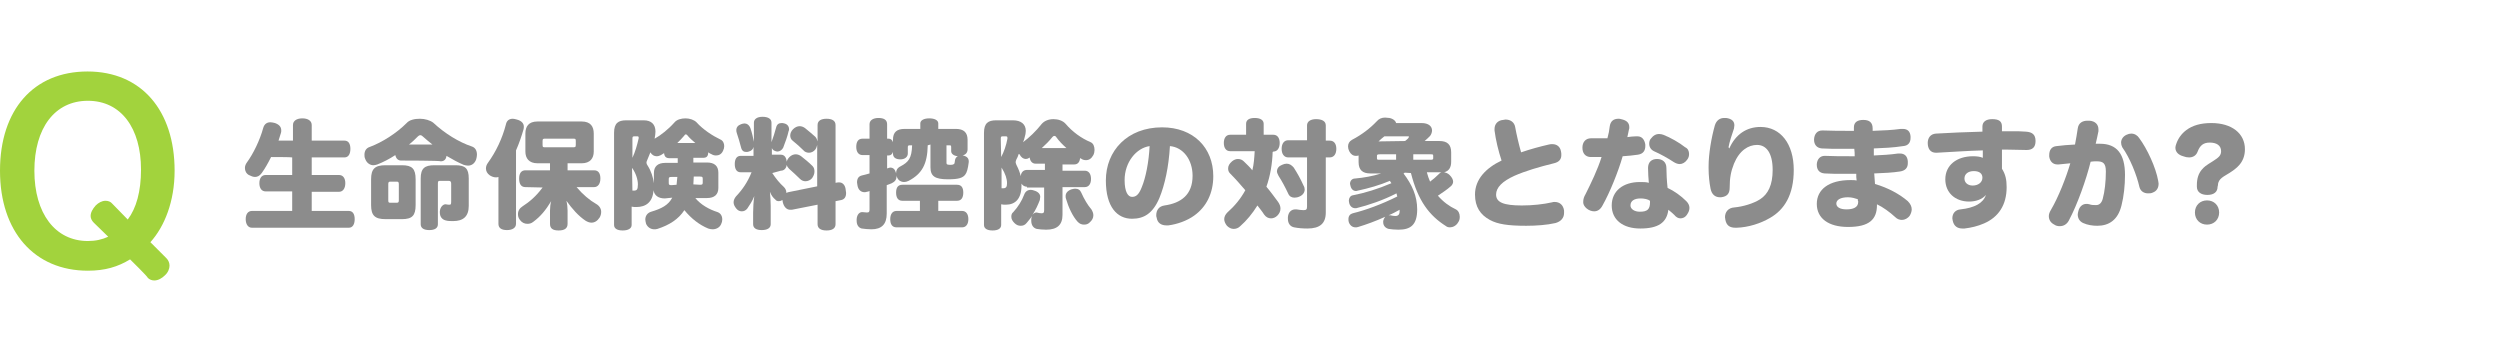
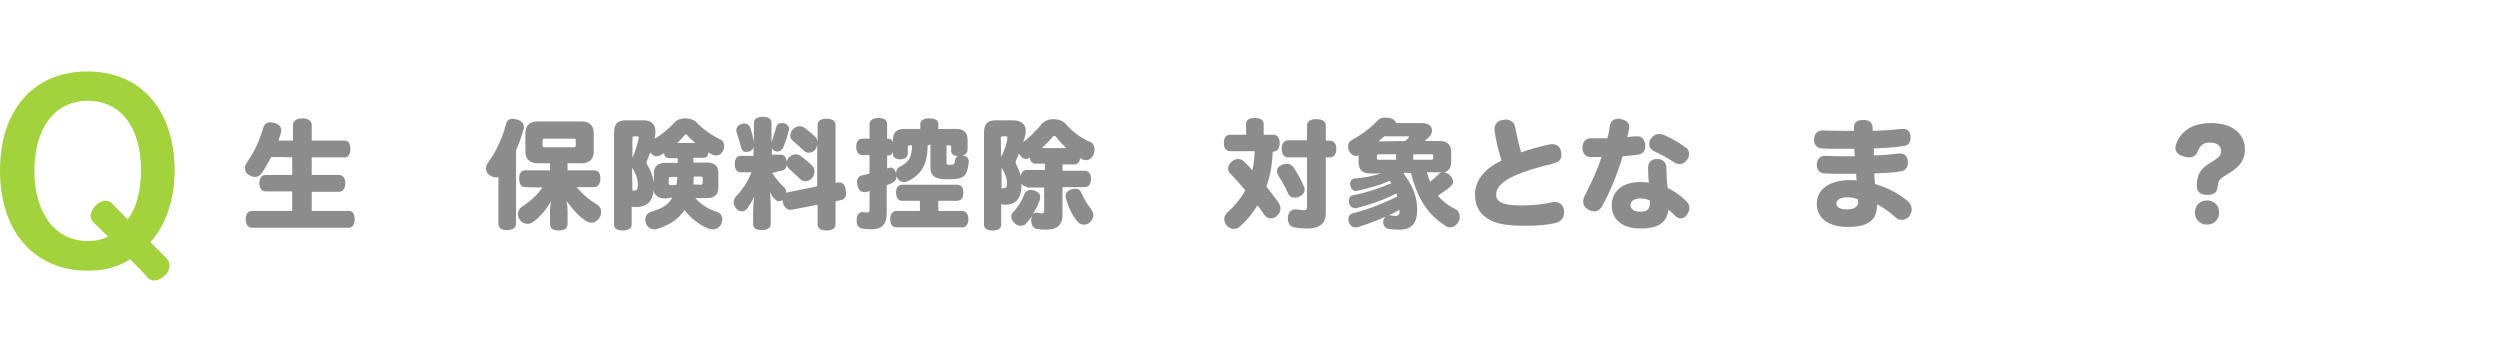
<svg xmlns="http://www.w3.org/2000/svg" version="1.1" id="_レイヤー_2" x="0px" y="0px" viewBox="0 0 640 90" style="enable-background:new 0 0 640 90;" xml:space="preserve">
  <style type="text/css">
	.st0{fill:#8C8C8C;}
	.st1{fill:#A2D33D;}
</style>
  <g id="design">
    <path class="st0" d="M69.4,40.2c-0.8,1.6-1.6,3-2.4,4.1c-0.5,0.7-1.1,1-1.7,1c-0.5,0-1-0.2-1.6-0.5c-0.7-0.4-1-1.1-1-1.8   c0-0.5,0.2-1,0.5-1.4c1.6-2.2,3.3-5.6,4.2-8.9c0.3-1,1-1.4,1.8-1.4c0.4,0,0.8,0.1,1.2,0.2c1.1,0.4,1.6,1,1.6,1.9   c0,0.2,0,0.5-0.1,0.7c-0.2,0.6-0.4,1.3-0.6,1.9H75v-4c0-1.1,1-1.7,2.4-1.7c1.4,0,2.4,0.6,2.4,1.7v4h8.4c1,0,1.5,0.8,1.5,2.1   s-0.5,2.2-1.5,2.2h-8.4v4.5h7c1,0,1.6,0.8,1.6,2.1s-0.6,2.2-1.6,2.2h-7V54h9.5c1,0,1.5,0.8,1.5,2.1s-0.5,2.2-1.5,2.2H64.5   c-1,0-1.6-0.9-1.6-2.2s0.6-2.1,1.6-2.1h10.3v-5H68c-1,0-1.6-0.8-1.6-2.1s0.6-2.1,1.6-2.1h6.8v-4.5C74.8,40.2,69.4,40.2,69.4,40.2z" />
-     <path class="st0" d="M102.7,41.1c-0.8,0-1.3-0.5-1.5-1.4c-1.5,1-3.1,1.8-4.6,2.4c-0.3,0.1-0.7,0.2-1,0.2c-0.8,0-1.7-0.5-2.1-1.6   c-0.2-0.4-0.2-0.8-0.2-1.1c0-0.9,0.4-1.7,1.4-2c3.2-1.2,6.8-3.5,9.4-6.1c0.7-0.8,2-1.1,3.4-1.1c1.3,0,2.6,0.4,3.4,1   c3,2.8,6.6,5,9.9,6.1c0.9,0.3,1.3,1.1,1.3,2.1c0,0.4-0.1,0.8-0.2,1.2c-0.4,1.1-1.2,1.6-2.1,1.6c-0.4,0-0.7-0.1-1.1-0.2   c-1.4-0.6-2.9-1.4-4.4-2.3c-0.1,0.9-0.6,1.4-1.5,1.4C112.9,41.1,102.7,41.1,102.7,41.1z M106.4,52.5c0,2.7-0.9,3.6-3.5,3.6h-4.2   c-2.7,0-3.7-0.9-3.7-3.6v-6.6c0-2.7,1-3.6,3.7-3.6h4.2c2.6,0,3.5,0.9,3.5,3.6V52.5z M102.1,47.1c0-0.5-0.2-0.6-0.5-0.6h-1.7   c-0.4,0-0.5,0.2-0.5,0.6v4.2c0,0.5,0.1,0.6,0.5,0.6h1.7c0.4,0,0.5-0.2,0.5-0.6V47.1z M110.7,37c-0.9-0.7-1.7-1.4-2.5-2.1   c-0.2-0.2-0.4-0.3-0.6-0.3s-0.4,0.1-0.6,0.3c-0.7,0.7-1.4,1.4-2.3,2.1C104.8,37,110.7,37,110.7,37z M120,52.7c0,2.7-1.4,3.9-4,3.9   c-0.7,0-1.4,0-2-0.2c-0.7-0.2-1.4-0.8-1.4-2v-0.3c0.1-1.2,0.9-1.8,1.4-1.8h0.1c0.4,0.1,0.8,0.1,1,0.1c0.3,0,0.4-0.1,0.4-0.8V47   c0-0.5-0.2-0.7-0.6-0.7h-2.3c-0.4,0-0.5,0.1-0.5,0.7v10.4c0,1-0.8,1.5-2.2,1.5s-2.2-0.5-2.2-1.5V45.7c0-2.6,1-3.4,3.5-3.4h5.4   c2.5,0,3.4,0.8,3.4,3.4L120,52.7L120,52.7z" />
    <path class="st0" d="M127.6,45.3c-0.2,0.1-0.4,0.1-0.7,0.1c-0.5,0-1-0.2-1.5-0.5c-0.7-0.5-1-1.1-1-1.8c0-0.5,0.2-1,0.5-1.4   c2.1-2.9,3.7-6.3,4.6-9.8c0.2-1,0.8-1.5,1.8-1.5c0.3,0,0.6,0.1,1,0.2c1.2,0.3,1.8,1,1.8,1.8c0,0.2,0,0.5-0.1,0.8   c-0.5,1.7-1.1,3.5-1.9,5.3v18.8c0,1-0.9,1.6-2.3,1.6s-2.2-0.5-2.2-1.6L127.6,45.3L127.6,45.3z M134.5,47.9c-1.1,0-1.6-0.8-1.6-2.2   s0.6-2.1,1.6-2.1h6.3v-1.8h-3.2c-2.2,0-3.1-1.3-3.1-3v-4.6c0-1.8,0.8-3.1,3.1-3.1h11.3c2.3,0,3.1,1.3,3.1,3.1v4.6   c0,1.7-0.9,3-3.1,3h-3.6v1.8h6.8c1.1,0,1.6,0.8,1.6,2.1s-0.6,2.2-1.6,2.2h-4.5c1.6,1.9,3.4,3.4,5,4.3c0.9,0.5,1.3,1.3,1.3,2   c0,0.5-0.1,1-0.4,1.5c-0.6,0.9-1.3,1.3-2.1,1.3c-0.5,0-1-0.2-1.5-0.5c-1.8-1.2-3.4-3-4.9-5.1c0.2,0.8,0.3,1.7,0.3,2.5v3.4   c0,1.1-0.7,1.7-2.3,1.7s-2.2-0.6-2.2-1.7v-3.4c0-0.8,0.1-1.7,0.3-2.4c-1.4,2.3-2.7,3.9-4.6,5.3c-0.5,0.4-1,0.5-1.5,0.5   c-0.7,0-1.4-0.3-1.9-1c-0.4-0.5-0.5-1-0.5-1.5c0-0.8,0.4-1.5,1.2-2c1.7-1.1,3.4-2.5,5.1-4.8L134.5,47.9L134.5,47.9z M147.4,36.1   c0-0.6-0.1-0.6-0.7-0.6h-7.1c-0.5,0-0.7,0-0.7,0.6v1c0,0.6,0.1,0.6,0.7,0.6h7.1c0.5,0,0.7,0,0.7-0.6V36.1z" />
    <path class="st0" d="M170.2,50.8c-1.7,0-2.7-0.8-2.9-2.1c-0.2,3.1-2,4.3-4.4,4.3c-0.4,0-0.8,0-1.2-0.1v4.7c0,0.9-0.9,1.4-2.3,1.4   s-2.2-0.5-2.2-1.4V34c0-2.5,1.1-3.2,3.1-3.2h4.5c1.9,0,3,1,3,2.9c0,0.5-0.1,1.1-0.2,1.7v0.1c1.6-0.9,3.5-2.4,5.1-4.2   c0.6-0.7,1.7-1,2.8-1s2.2,0.4,2.8,1c1.7,1.9,4.2,3.5,6.1,4.4c0.7,0.3,1,1,1,1.7c0,0.4-0.1,0.8-0.3,1.2c-0.4,0.9-1.1,1.2-1.8,1.2   c-0.4,0-0.8-0.1-1.1-0.3c-0.3-0.1-0.6-0.3-0.9-0.5c0,1-0.4,1.4-1.3,1.4h-2.5v1.2h3.5c1.9,0,2.9,0.9,2.9,2.6v3.9   c0,1.7-1,2.6-2.9,2.6h-3c1.4,1.7,3.5,2.9,5.7,3.6c0.8,0.3,1.2,1,1.2,1.9c0,0.4-0.1,0.8-0.3,1.2c-0.4,0.9-1.3,1.3-2.2,1.3   c-0.4,0-0.8-0.1-1.1-0.2c-2.2-0.9-4.3-2.5-6.1-4.7c-1.5,2.3-3.8,3.8-6.9,4.8c-0.3,0.1-0.6,0.1-0.8,0.1c-0.9,0-1.7-0.5-2.1-1.4   c-0.1-0.4-0.2-0.8-0.2-1.1c0-0.9,0.5-1.7,1.5-2c2.7-0.8,4.4-1.7,5.4-3.6L170.2,50.8L170.2,50.8z M161.9,40.4c0.7-1.5,1.2-3.2,1.6-5   c0-0.1,0-0.1,0-0.2c0-0.2-0.1-0.3-0.3-0.3h-0.8c-0.4,0-0.5,0.1-0.5,0.6C161.9,35.6,161.9,40.4,161.9,40.4z M161.9,48.8h0.3   c0.8,0,1.1-0.2,1.1-1.6c0-1.2-0.5-2.8-1.4-4.1l-0.1-0.1L161.9,48.8L161.9,48.8z M167.4,44.3c0-1.7,1-2.6,2.9-2.6h3.2v-1.2h-2.1   c-0.9,0-1.3-0.4-1.4-1.3c-0.3,0.2-0.5,0.3-0.8,0.5c-0.4,0.2-0.7,0.3-1.1,0.3c-0.6,0-1.2-0.3-1.6-1c-0.3,0.8-0.6,1.5-0.9,2.2   c-0.1,0.2-0.1,0.3-0.1,0.5s0.1,0.4,0.3,0.7c0.9,1.4,1.4,3,1.6,4.5L167.4,44.3L167.4,44.3z M173.2,47.3c0.1-0.7,0.1-1.4,0.2-2h-1.5   c-0.6,0-0.7,0.1-0.7,0.6v0.9c0,0.5,0.1,0.6,0.7,0.6L173.2,47.3L173.2,47.3z M178,36.6c-0.7-0.6-1.4-1.2-1.9-1.8   c-0.2-0.3-0.4-0.4-0.5-0.4c-0.2,0-0.3,0.1-0.5,0.4c-0.5,0.6-1.1,1.2-1.7,1.8H178z M179.2,47.3c0.6,0,0.7-0.1,0.7-0.6v-0.9   c0-0.5-0.1-0.6-0.7-0.6h-1.6c0,0.7-0.1,1.3-0.1,2L179.2,47.3L179.2,47.3z" />
    <path class="st0" d="M197.7,44.3c0.9,1.4,1.9,2.6,3,3.6c0.4,0.4,0.6,0.9,0.6,1.4v0.1c0.1-0.1,0.3-0.1,0.5-0.2l7.4-1.5V37.1   c-0.1,0.4-0.2,0.8-0.5,1.2c-0.4,0.5-1,0.8-1.6,0.8c-0.5,0-1.1-0.2-1.4-0.6c-0.8-0.8-1.8-1.7-2.8-2.5c-0.4-0.3-0.6-0.8-0.6-1.3   s0.2-1.1,0.7-1.6s1.1-0.8,1.7-0.8c0.5,0,1,0.2,1.4,0.5c0.9,0.7,1.9,1.6,2.6,2.2c0.3,0.3,0.5,0.8,0.6,1.2V32c0-1.1,0.9-1.6,2.3-1.6   s2.3,0.5,2.3,1.6v14.8l0.6-0.1c0.1,0,0.2,0,0.4,0c0.8,0,1.5,0.7,1.6,1.9c0,0.3,0.1,0.5,0.1,0.8c0,1-0.4,1.6-1.2,1.8l-1.5,0.3v5.9   c0,1.1-0.9,1.6-2.3,1.6s-2.3-0.5-2.3-1.6v-5l-6.6,1.3c-0.1,0-0.2,0-0.4,0c-0.9,0-1.6-0.7-1.9-1.9c0-0.2-0.1-0.4-0.1-0.6   c-0.3,0.2-0.6,0.3-0.9,0.3c-0.4,0-0.7-0.1-0.9-0.4c-0.6-0.5-1-1-1.4-2c0.1,1.2,0.2,2.4,0.2,3.6v4.7c0,1-0.9,1.5-2.3,1.5   s-2.2-0.5-2.2-1.5v-3c0-1.3,0.1-2.8,0.3-4.2c-0.5,1.3-1.2,2.3-1.8,3.2c-0.4,0.5-0.9,0.7-1.4,0.7s-1-0.2-1.4-0.7s-0.7-1-0.7-1.6   c0-0.5,0.2-1,0.6-1.5c1.7-1.8,3-3.7,4-6.2h-2.8c-1,0-1.5-0.8-1.5-2.1s0.5-2.1,1.5-2.1h3.3v-2.3c-0.1,0.6-0.5,1-1.2,1.2   c-0.2,0.1-0.5,0.1-0.7,0.1c-0.6,0-1.1-0.3-1.3-1.2c-0.3-1.1-0.7-2.6-1.1-3.7c-0.1-0.3-0.1-0.5-0.1-0.7c0-0.7,0.4-1.2,1.2-1.5   c0.3-0.1,0.6-0.2,0.9-0.2c0.6,0,1.2,0.4,1.5,1.2c0.4,1.1,0.7,2.5,0.9,3.5v0.2v-5.1c0-0.9,0.8-1.5,2.2-1.5s2.3,0.5,2.3,1.5v5   c0.4-1.1,0.9-2.6,1.2-3.8c0.2-0.8,0.7-1.1,1.4-1.1c0.2,0,0.4,0,0.7,0.1c0.8,0.2,1.2,0.8,1.2,1.5c0,0.1,0,0.3-0.1,0.4   c-0.3,1.4-0.9,3-1.4,4.3c-0.3,0.6-0.9,1-1.5,1c-0.2,0-0.5-0.1-0.7-0.2c-0.3-0.1-0.6-0.4-0.7-0.7v1.7h2.3c0.9,0,1.4,0.7,1.5,1.8   c0.1-0.4,0.3-0.8,0.7-1.2c0.5-0.5,1.1-0.7,1.6-0.7s1,0.2,1.4,0.5c0.9,0.7,2,1.6,2.9,2.5c0.4,0.4,0.5,0.9,0.5,1.4   c0,0.6-0.2,1.1-0.6,1.7c-0.4,0.5-1.1,0.8-1.7,0.8c-0.5,0-1-0.2-1.4-0.6c-0.8-0.8-1.9-1.8-2.8-2.6c-0.3-0.3-0.5-0.6-0.6-1   c-0.1,0.9-0.7,1.5-1.5,1.5L197.7,44.3L197.7,44.3z" />
    <path class="st0" d="M237.5,37.2c-0.1,4.9-1.5,7.3-4.9,9.1c-0.4,0.2-0.8,0.3-1.2,0.3c-0.7,0-1.4-0.4-1.7-1.1   c-0.1-0.2-0.2-0.4-0.2-0.6c0,0.1,0,0.2,0,0.3c0,0.8-0.4,1.3-1.2,1.7c-0.4,0.2-0.8,0.3-1.3,0.5v7.3c0,2.7-1.3,4-3.9,4   c-0.8,0-1.8-0.1-2.5-0.2c-0.8-0.2-1.3-0.9-1.3-2c0-0.1,0-0.2,0-0.4c0.1-1.3,0.8-1.8,1.4-1.8h0.1c0.3,0,0.8,0.1,1.1,0.1   c0.6,0,0.7-0.2,0.7-0.8v-4.7c-0.2,0.1-0.5,0.2-0.7,0.2c-0.2,0.1-0.4,0.1-0.6,0.1c-0.8,0-1.6-0.5-1.8-1.8c0-0.2-0.1-0.5-0.1-0.7   c0-1,0.4-1.6,1.3-1.8c0.5-0.1,1.2-0.3,1.9-0.5v-4.7h-1.8c-1,0-1.6-0.8-1.6-2.1s0.5-2.1,1.6-2.1h1.8v-3.7c0-1,0.9-1.6,2.3-1.6   s2.2,0.5,2.2,1.6v3.7h0.4c0.5,0,0.9,0.3,1.1,0.9v-0.6c0-2,1-2.8,3-2.8h4v-1.4c0-0.8,0.9-1.3,2.3-1.3s2.3,0.5,2.3,1.3V33h4.5   c2,0,3,0.9,3,2.8v2.4c0,0.9-0.5,1.4-1.3,1.6h0.1c1,0.2,1.5,0.7,1.5,1.5v0.2c-0.2,1.7-0.5,2.7-0.9,3.2c-0.6,0.8-1.6,1.2-4.4,1.2   c-3.4,0-4.5-0.8-4.5-3.1V37L237.5,37.2L237.5,37.2z M232.9,37.2c-0.4,0-0.5,0.1-0.5,0.5v1.6c0,0.9-0.8,1.5-1.9,1.5   c-1.2,0-1.9-0.5-1.9-1.5v-0.4c-0.2,0.6-0.6,0.9-1.1,0.9h-0.4v3.3h0.1c0.3-0.1,0.5-0.2,0.7-0.2c0.7,0,1.2,0.4,1.4,1.2   c0.1,0.1,0.1,0.3,0.1,0.4v-0.2c0-0.7,0.3-1.3,1.1-1.7c2.1-1.1,2.9-2.1,3-5.4C233.5,37.2,232.9,37.2,232.9,37.2z M231,51.4   c-1.1,0-1.6-0.8-1.6-2.1s0.5-2,1.6-2h14c1.1,0,1.6,0.7,1.6,2s-0.5,2.1-1.6,2.1h-4.8V54h6.1c1,0,1.6,0.8,1.6,2.1s-0.6,2.1-1.6,2.1   h-16.8c-1.1,0-1.6-0.8-1.6-2.1s0.6-2.1,1.6-2.1h6v-2.6H231L231,51.4z M242.3,41.7c0,0.4,0.2,0.5,1.1,0.5c0.6,0,0.8-0.2,0.9-0.3   s0.1-0.5,0.2-1c0.1-0.4,0.3-0.7,0.7-0.9c-1-0.1-1.7-0.6-1.7-1.3v-1c0-0.5-0.1-0.5-0.5-0.5h-0.7V41.7z" />
    <path class="st0" d="M262.9,47.8c-0.6,0-1.1-0.3-1.4-0.8v0.5c0,3.4-1.6,4.9-4,4.9c-0.4,0-0.8,0-1.2-0.1v5.3c0,0.9-0.8,1.4-2.2,1.4   s-2.2-0.5-2.2-1.4V34c0-2.5,1.1-3.2,3.1-3.2h4.3c2.1,0,3.3,1,3.3,2.7c0,0.5-0.1,1.1-0.3,1.7c-0.1,0.4-0.2,0.8-0.4,1.2   c1.5-1.1,3.3-2.8,4.8-4.7c0.7-0.8,1.8-1.2,3-1.2s2.4,0.4,3.1,1.2c1.7,2,4,3.7,6.4,4.7c0.7,0.3,1,1.1,1,2c0,0.4-0.1,0.9-0.3,1.3   c-0.5,0.9-1.1,1.3-1.9,1.3c-0.4,0-0.8-0.1-1.1-0.3c-0.1-0.1-0.3-0.2-0.4-0.2c-0.1,1-0.6,1.6-1.5,1.6h-3v1.6h5.7   c1,0,1.6,0.8,1.6,2.1s-0.6,2.1-1.6,2.1H272V55c0,2.6-1.4,3.8-4.2,3.8c-1,0-1.7-0.1-2.4-0.2c-0.8-0.2-1.4-0.9-1.4-2.1v-0.2   c0-0.5,0.1-0.8,0.3-1.1c-0.5,0.7-1,1.3-1.5,1.9c-0.4,0.5-0.9,0.7-1.5,0.7s-1.1-0.2-1.6-0.7s-0.8-1-0.8-1.6c0-0.5,0.1-0.9,0.5-1.2   c1.2-1.3,2.2-2.9,2.8-4.5c0.3-0.8,0.9-1.2,1.7-1.2c0.3,0,0.6,0.1,0.9,0.2c1,0.3,1.5,0.9,1.5,1.6c0,0.2-0.1,0.5-0.1,0.8   c-0.5,1.3-1.1,2.6-1.9,3.8c0.3-0.4,0.7-0.6,1-0.6h0.1c0.4,0.1,0.8,0.2,1.2,0.2c0.5,0,0.7-0.1,0.7-0.8V48h-4.4V47.8z M256.3,40.2   c0.7-1.3,1.3-3,1.6-4.7c0-0.1,0-0.2,0-0.2c0-0.3-0.1-0.4-0.4-0.4h-0.8c-0.4,0-0.5,0.1-0.5,0.6L256.3,40.2L256.3,40.2z M256.3,48.2   h0.5c0.7,0,1-0.3,1-1.3c0-1.1-0.4-2.4-1.4-4v-0.1v5.4H256.3z M260.8,39.4c-0.2,0.6-0.4,1.1-0.6,1.4c-0.1,0.3-0.2,0.5-0.2,0.7   s0.1,0.4,0.2,0.7c0.5,1,0.9,1.9,1.1,2.9c0.1-1,0.7-1.6,1.6-1.6h4.6v-1.6h-2.4c-0.8,0-1.4-0.6-1.5-1.6l-0.1,0.1   c-0.3,0.2-0.6,0.3-0.9,0.3c-0.6,0-1.2-0.4-1.6-1.2L260.8,39.4z M273,37.9c-1-0.9-1.9-1.8-2.6-2.8c-0.1-0.2-0.3-0.3-0.5-0.3   s-0.3,0.1-0.5,0.3c-0.8,1-1.7,1.9-2.7,2.8H273L273,37.9z M279.9,55.1c0,0.7-0.3,1.3-1,1.9c-0.4,0.4-0.9,0.5-1.4,0.5   c-0.6,0-1.1-0.2-1.6-0.7c-1.3-1.4-2.4-3.8-3-5.9c-0.1-0.2-0.1-0.5-0.1-0.7c0-0.7,0.4-1.3,1.4-1.7c0.4-0.1,0.7-0.2,1-0.2   c0.8,0,1.3,0.3,1.6,1c0.7,1.6,1.7,3.3,2.6,4.3C279.7,54.1,279.9,54.6,279.9,55.1z" />
-     <path class="st0" d="M296.8,50.7c-1.7,4-4,5.3-7,5.3c-3.8,0-6.7-3-6.7-9.8c0-7.6,5.5-13.6,14.4-13.6c8,0,13.1,5.2,13.1,12.5   c0,4.4-1.8,7.9-4.9,10.1c-1.8,1.3-4.3,2.2-6.6,2.5c-0.2,0-0.4,0-0.5,0c-1.3,0-2.3-0.6-2.5-2c-0.1-0.2-0.1-0.4-0.1-0.6   c0-1.3,0.7-2.3,2.1-2.5c4.2-0.6,7.2-2.7,7.2-7.6c0-4.1-2.4-7.3-5.8-7.6C299.2,42.7,298.2,47.3,296.8,50.7z M287.9,46.1   c0,3.1,0.9,4.3,1.9,4.3c0.9,0,1.7-0.4,2.5-2.5c1-2.4,1.8-6.4,2-10.5C290.9,37.9,287.9,41.5,287.9,46.1z" />
    <path class="st0" d="M325.8,38.9c-0.1,3-0.6,6.1-1.6,8.9c1.1,1.3,2.1,2.7,3,3.9c0.4,0.6,0.6,1.1,0.6,1.7c0,0.7-0.3,1.3-0.8,1.8   s-1.1,0.7-1.6,0.7c-0.7,0-1.3-0.3-1.8-1c-0.5-0.8-1.1-1.5-1.7-2.3c-1.3,2.1-2.8,3.9-4.4,5.3c-0.5,0.5-1.1,0.7-1.7,0.7   s-1.2-0.3-1.7-0.8c-0.4-0.5-0.7-1.1-0.7-1.7c0-0.6,0.3-1.2,0.8-1.7c1.9-1.7,3.4-3.5,4.6-5.7c-1.2-1.4-2.5-2.9-3.9-4.3   c-0.4-0.4-0.5-0.8-0.5-1.3c0-0.6,0.3-1.2,1-1.8c0.5-0.4,1-0.6,1.5-0.6c0.6,0,1.1,0.2,1.5,0.6c0.7,0.7,1.5,1.4,2.2,2.3   c0.4-1.6,0.5-3.2,0.6-4.9h-6.3c-1,0-1.6-0.8-1.6-2.1s0.6-2.1,1.6-2.1h4.1v-2.8c0-1,0.8-1.5,2.2-1.5s2.3,0.5,2.3,1.5v2.8h2.5   c1,0,1.6,0.8,1.6,2.1s-0.6,2.2-1.6,2.2L325.8,38.9L325.8,38.9z M334,48.5c0,0.7-0.4,1.4-1.3,1.8c-0.4,0.2-0.9,0.3-1.3,0.3   c-0.7,0-1.3-0.3-1.6-1c-0.7-1.5-1.6-3.2-2.5-4.6c-0.2-0.4-0.4-0.8-0.4-1.1c0-0.8,0.5-1.4,1.3-1.7c0.4-0.2,0.8-0.3,1.2-0.3   c0.7,0,1.3,0.4,1.8,1c0.9,1.4,1.8,3,2.5,4.6C333.9,47.8,334,48.2,334,48.5z M329.8,40.3c-1.1,0-1.7-0.9-1.7-2.2s0.6-2.2,1.7-2.2   h4.8v-3.8c0-1,0.9-1.6,2.3-1.6c1.5,0,2.5,0.5,2.5,1.6V36h1c1.1,0,1.7,0.8,1.7,2.1s-0.6,2.2-1.7,2.2h-1v14.1c0,2.8-1.5,4.1-4.7,4.1   c-1.2,0-2.4-0.1-3.4-0.3s-1.6-1-1.6-2.2c0-0.1,0-0.3,0-0.4c0.1-1.3,0.9-2,1.9-2c0.1,0,0.2,0,0.3,0c0.6,0.1,1.3,0.2,1.8,0.2   c0.7,0,0.9-0.2,0.9-0.9V40.3H329.8L329.8,40.3z" />
    <path class="st0" d="M359.6,44.2L359.6,44.2c-0.1,0.1-0.2,0.2-0.3,0.2c2.2,2.9,3.5,5.8,3.5,9.2c0,4-1.7,5.2-4.8,5.2   c-0.9,0-1.9-0.1-2.5-0.2c-0.8-0.2-1.4-0.8-1.4-1.7c0-0.1,0-0.2,0-0.3c0.1-0.5,0.3-0.8,0.5-1.1c-2.4,1.1-4.9,2-6.9,2.6   c-0.2,0.1-0.5,0.1-0.7,0.1c-0.8,0-1.4-0.5-1.7-1.3c-0.1-0.3-0.1-0.5-0.1-0.8c0-0.8,0.4-1.3,1.1-1.5c3.3-0.8,7.4-2.3,11.4-4.3   c-0.1-0.3-0.1-0.5-0.2-0.8c-3.5,1.8-7.1,3-10.3,3.8c-0.1,0-0.2,0-0.3,0c-0.7,0-1.3-0.5-1.5-1.3c0-0.2-0.1-0.4-0.1-0.6   c0-0.7,0.4-1.3,1-1.4c3.1-0.6,6.4-1.6,9.9-3.1c-0.1-0.2-0.3-0.4-0.4-0.6c-2.6,1.1-5.4,1.9-8.2,2.5c-0.1,0-0.3,0.1-0.4,0.1   c-0.8,0-1.3-0.5-1.5-1.4c0-0.2-0.1-0.3-0.1-0.4c0-0.8,0.5-1.4,1.3-1.4c2.2-0.2,4.5-0.6,6.7-1.3h-2.8c-2,0-3-0.9-3-2.9v-1.7   c-0.2,0.1-0.5,0.1-0.7,0.1c-0.7,0-1.3-0.4-1.7-1.2c-0.2-0.4-0.3-0.8-0.3-1.2c0-0.7,0.3-1.3,1-1.7c2.5-1.3,4.7-3,6.3-4.7   c0.6-0.7,1.3-1,2.2-1c0.3,0,0.7,0.1,1.1,0.1c1,0.2,1.6,0.8,1.7,1.3h6.5c1.9,0,2.7,0.9,2.7,1.9c0,0.5-0.2,1-0.5,1.4   c-0.4,0.4-0.8,0.8-1.4,1.3h3.8c2,0,3,0.9,3,2.9v2.4c0,1.5-0.6,2.4-1.8,2.7c0.5,0.1,1,0.3,1.4,0.7c0.6,0.6,0.9,1.2,0.9,1.7   c0,0.4-0.2,0.8-0.5,1.1c-1,0.9-2.2,1.7-3.4,2.5c1.4,1.6,2.9,2.7,4.6,3.5c0.6,0.3,1,1,1,1.9c0,0.5-0.1,1-0.4,1.4   c-0.5,0.9-1.4,1.3-2.1,1.3c-0.4,0-0.8-0.1-1-0.3c-4.3-2.7-7.2-6.5-9-13.6L359.6,44.2L359.6,44.2z M352.5,40.5   c0,0.4,0.1,0.4,0.8,0.4h4.1v-1.4h-4.1c-0.7,0-0.8,0.1-0.8,0.4V40.5z M359.7,36.1c0.4-0.3,0.6-0.5,0.8-0.7c0.1-0.2,0.2-0.3,0.2-0.4   c0-0.1-0.1-0.1-0.5-0.1h-5.8c-0.5,0.4-1,0.8-1.5,1.3L359.7,36.1L359.7,36.1z M355.7,55.1c0.1,0,0.1,0,0.2,0   c0.4,0.1,0.9,0.2,1.3,0.2c0.5,0,0.9-0.2,1-0.6c0.1-0.2,0.1-0.5,0.1-1c-0.9,0.5-1.8,1-2.8,1.4L355.7,55.1L355.7,55.1z M366.9,39.9   c0-0.4-0.1-0.4-0.7-0.4h-4.4v1.4h4.4c0.6,0,0.7-0.1,0.7-0.4V39.9z M365.3,44.2c0.2,0.8,0.5,1.6,0.8,2.3c0.8-0.6,1.5-1.2,2.2-1.9   c0.2-0.2,0.4-0.4,0.7-0.5h-3.7V44.2z" />
    <path class="st0" d="M396.5,37c0.3-0.1,0.6-0.1,0.9-0.1c1.2,0,2,0.7,2.2,1.8c0.1,0.3,0.1,0.7,0.1,1c0,1.1-0.6,1.8-1.9,2.1   c-3.7,0.9-7.4,2-10.1,3.2c-3.1,1.4-4.7,3-4.7,4.8c0,2,1.9,2.8,6.6,2.8c2.7,0,5.5-0.3,7.7-0.8c0.2-0.1,0.5-0.1,0.7-0.1   c1.3,0,2.2,0.8,2.4,2.2c0,0.2,0,0.4,0,0.6c0,1.3-0.8,2.2-2.2,2.6c-2.2,0.5-4.9,0.7-7.5,0.7c-4.6,0-7.3-0.4-9.3-1.5   c-2.4-1.3-3.8-3.3-3.8-6.5c0-3.9,2.8-6.8,6.8-8.7c-0.8-2.4-1.5-5.3-1.8-7.7c0-0.2,0-0.3,0-0.4c0-1.3,0.9-2.2,2.2-2.3   c0.2,0,0.4-0.1,0.6-0.1c1.3,0,2.3,0.7,2.5,2c0.3,1.7,0.9,4.3,1.5,6.4C391.7,38.2,394.3,37.5,396.5,37z" />
    <path class="st0" d="M410,40.2h-2.9c-1.3-0.1-2-1-2-2.4s0.8-2.4,2.2-2.4h4.2c0.3-1.1,0.5-2.1,0.6-3.1c0.2-1.3,1-1.9,2.2-1.9   c0.2,0,0.5,0,0.7,0.1c1.4,0.3,2.1,0.9,2.1,2.1c0,0.2,0,0.4-0.1,0.6c-0.1,0.4-0.2,1.1-0.4,1.9c0.8-0.1,1.5-0.2,2.2-0.2   c0.1,0,0.2,0,0.4,0c1.1,0,1.8,0.8,2,2.1c0,0.1,0,0.2,0,0.4c0,1.1-0.5,2-1.9,2.2c-1.2,0.2-2.6,0.3-3.9,0.4   c-1.1,3.9-3.3,9.3-5.1,12.5c-0.6,1.2-1.4,1.6-2.2,1.6c-1.4,0-2.8-1.2-2.8-2.3c0-0.9,0.2-1.4,0.6-2.1C407.3,46.9,409,43.4,410,40.2   L410,40.2z M419.9,58.5c-4.4,0-7.3-2.2-7.3-5.9s2.9-6,7.2-6c1,0,1.6,0,2.3,0.2c-0.1-1.2-0.2-2.5-0.2-3.8c0-1.5,0.9-2.3,2.3-2.3   s2.4,0.8,2.4,2.3c0,1.3,0.1,3.3,0.3,5.1c1.7,0.8,3.4,2,4.8,3.4c0.5,0.5,0.8,1.1,0.8,1.7s-0.2,1.1-0.6,1.7c-0.5,0.8-1.2,1-1.7,1   c-0.6,0-1.1-0.3-1.6-0.9c-0.4-0.4-1-0.9-1.5-1.3C426.7,57,424.5,58.5,419.9,58.5L419.9,58.5z M420,50.8c-1.6,0-2.6,0.6-2.6,1.8   c0,0.9,1,1.6,2.4,1.6c1.9,0,2.6-0.6,2.6-2.4v-0.4C421.9,51,420.9,50.8,420,50.8L420,50.8z M432.4,39.4c0,0.5-0.1,1-0.5,1.5   c-0.5,0.7-1.2,1.1-1.9,1.1c-0.5,0-1-0.2-1.5-0.5c-1.5-1-3.5-2.1-5.1-2.8c-0.8-0.4-1.2-1.1-1.2-1.9c0-0.5,0.1-1,0.5-1.4   c0.6-0.8,1.3-1.1,2-1.1c0.4,0,0.8,0.1,1.1,0.2c1.8,0.7,4.1,2,5.6,3.2C432.1,38,432.4,38.7,432.4,39.4L432.4,39.4z" />
-     <path class="st0" d="M442.7,38c1.6-3.6,4.4-5.5,8-5.5c5.1,0,8.5,4.3,8.5,11c0,6.4-2.4,10.2-6.1,12.3c-2.4,1.4-5.5,2.4-8.5,2.5h-0.3   c-1.4,0-2.3-0.5-2.6-2c0-0.2-0.1-0.5-0.1-0.7c0-1.3,0.8-2.4,2.4-2.5c2.2-0.2,4.9-1,6.6-2.1c2-1.3,3.2-3.6,3.2-7.5   c0-4.3-1.6-6.4-4-6.4c-2.2,0-4.5,1.4-5.9,4.8c-0.8,2-1.1,3.7-1.1,6.1c0,1.4-0.5,2.3-2.2,2.5h-0.3c-1.2,0-2.1-0.7-2.4-2.2   s-0.5-3.4-0.5-5.2v-0.5c0-3.2,0.7-7.3,1.6-10.5c0.4-1.3,1.3-1.9,2.4-1.9c0.2,0,0.3,0,0.5,0c1.4,0.2,2.1,0.8,2.1,1.9   c0,0.2-0.1,0.5-0.1,0.8c-0.5,1.4-1.2,3.6-1.4,4.8L442.7,38L442.7,38z" />
    <path class="st0" d="M486.6,33c0.2,0,0.4,0,0.5,0c1.3,0,1.9,0.7,2,1.9c0,0.1,0,0.3,0,0.4c0,1.2-0.6,2-1.9,2.1   c-2.6,0.4-5,0.5-7.5,0.6c0,0.6,0,1.2,0,1.8c2.2-0.1,4.1-0.2,6.2-0.5c0.2,0,0.4,0,0.5,0c1.2,0,1.9,0.7,2,2c0,0.2,0,0.3,0,0.5   c0,1.2-0.7,1.9-2,2.1c-1.9,0.3-4.1,0.4-6.6,0.5c0.1,1,0.1,1.7,0.2,2.7c3.4,1,6.3,2.6,8.4,4.4c0.7,0.7,1,1.4,1,2.1   c0,0.5-0.2,1.1-0.5,1.6c-0.5,0.7-1.3,1.1-2,1.1c-0.6,0-1.2-0.2-1.7-0.7c-1.4-1.3-3.2-2.6-4.7-3.3v0.2c0,3.7-2,5.6-7.4,5.6   c-5,0-8-2.2-8-5.9s3.1-6.1,8.6-6.1c0.8,0,1.2,0,1.6,0.1c-0.1-0.6-0.1-1-0.1-1.7h-2.8c-2.2,0-3.9,0-5.3-0.1s-2-1-2-2.2V42   c0.1-1.3,0.9-2.1,2-2.1h0.1c1.9,0.1,4.4,0.1,7.6,0.1c0-0.6,0-1.2-0.1-1.9h-2.9c-2,0-4,0-5.4-0.1s-2-1.1-2-2.2v-0.2   c0.1-1.3,0.8-2.2,2.1-2.2h0.2c2,0.1,4.7,0.1,7.9,0.1v-0.9c0-1.3,0.9-1.9,2.4-1.9s2.4,0.6,2.4,2.2v0.6   C482.2,33.4,484.4,33.3,486.6,33L486.6,33z M475.6,51c-0.6-0.2-1.5-0.5-2.5-0.5c-2,0-3,0.7-3,1.6s0.9,1.5,2.6,1.5s3-0.5,3-1.9v-0.2   C475.6,51.6,475.6,51,475.6,51z" />
-     <path class="st0" d="M508.4,49.9c-1,1.2-2.7,1.7-4.3,1.7c-3.6,0-6.1-2.3-6.1-5.7c0-3.6,2.9-5.9,7.1-5.9c1,0,1.8,0.1,2.5,0.4v-1.9   c-3.8,0.1-8,0.4-11.8,0.6h-0.2c-1.4,0-2.1-1-2.1-2.5c0-1.3,0.7-2.3,2.1-2.4c3.4-0.2,7.8-0.4,11.9-0.5v-1.3c0-1.2,0.9-1.9,2.5-1.9   c1.8,0,2.5,0.6,2.5,1.9v1.2c0.9,0,1.8,0,2.6,0c1.2,0,2.4,0,3.5,0.1c1.6,0.1,2.5,0.7,2.5,2.4c0,1.6-0.8,2.3-2.3,2.3   c-1.6,0-3.3-0.1-5-0.1c-0.5,0-0.9,0-1.3,0v4.9c0.9,1.4,1.2,2.8,1.2,4.7c0,4.6-2.1,7.7-5.8,9.3c-1.6,0.7-3.3,1.1-5,1.3   c-0.1,0-0.3,0-0.5,0c-1.3,0-2.2-0.6-2.5-2c0-0.2-0.1-0.4-0.1-0.6c0-1.3,0.8-2.2,2.1-2.3C505.5,53.2,507.7,52,508.4,49.9L508.4,49.9   L508.4,49.9z M502.9,45.7c0,1.1,0.9,1.8,2.1,1.8c1.4,0,2.5-0.8,2.5-2c0-1.1-0.8-1.7-2.2-1.7S502.9,44.5,502.9,45.7z" />
-     <path class="st0" d="M537.6,36.8c4.3,0,6.4,2.6,6.4,8c0,2.6-0.3,5.5-0.9,7.8c-0.9,3.7-3.2,5.2-6.2,5.2c-1.2,0-2.5-0.2-3.6-0.7   c-0.9-0.4-1.4-1.2-1.4-2.2c0-0.3,0.1-0.6,0.2-1c0.3-1.1,1.1-1.7,2-1.7c0.2,0,0.5,0,0.8,0.1c0.5,0.2,1.1,0.2,1.7,0.2   c0.8,0,1.4-0.5,1.7-1.6c0.5-1.8,0.8-4.4,0.8-7c0-2.1-0.7-2.6-2.3-2.6c-0.6,0-1.1,0-1.6,0.1c-1.1,4.5-3.4,11-5.6,15.1   c-0.5,0.9-1.3,1.4-2.3,1.4c-0.5,0-1-0.1-1.4-0.4c-1-0.5-1.4-1.3-1.4-2.2c0-0.5,0.2-1,0.5-1.5c2-3.4,3.9-8.3,5-12   c-1,0.1-2,0.2-3,0.3c-0.1,0-0.2,0-0.3,0c-1.1,0-1.9-0.7-2.1-2c0-0.1,0-0.3,0-0.4c0-1.3,0.6-2.2,1.9-2.3c1.4-0.2,3-0.3,4.7-0.4   c0.3-1.4,0.5-2.9,0.7-4.1c0.2-1.5,1.3-2,2.5-2c0.2,0,0.3,0,0.5,0c1.5,0.1,2.3,1,2.3,2.2c0,0.2,0,0.3,0,0.5   c-0.2,1.1-0.5,2.3-0.7,3.2C536.1,36.8,537.6,36.8,537.6,36.8z M543,36.5c0-0.8,0.5-1.6,1.4-2c0.4-0.2,0.8-0.3,1.2-0.3   c0.9,0,1.6,0.5,2,1.1c2.1,2.8,4.3,7.6,4.9,11c0,0.2,0.1,0.5,0.1,0.7c0,1-0.4,1.9-1.5,2.3c-0.4,0.2-0.8,0.2-1.2,0.2   c-1,0-1.9-0.5-2.2-1.6c-0.7-3.1-2.4-7.4-4.4-10.2C543.1,37.3,543,36.9,543,36.5z" />
    <path class="st0" d="M567.7,47.8c0,1.3-0.9,2.1-2.6,2.1s-2.7-0.8-2.7-2.1v-0.4c0-1.7,0.4-2.9,1.2-3.9c0.7-0.8,0.9-1,3-2.3   c1.4-0.9,2-1.4,2-2.5c0-1.5-1.2-2.2-2.9-2.2c-1.6,0-2.5,0.7-3.1,2.3c-0.4,1.1-1.3,1.5-2.2,1.5c-0.5,0-1-0.1-1.5-0.3   c-1.1-0.3-2-1-2-2.2c0-0.3,0.1-0.6,0.2-0.9c0.5-1.5,1.4-2.7,2.6-3.6c1.6-1.2,3.7-1.8,6.4-1.8c5.3,0,8.6,2.7,8.6,6.7   c0,3.5-2.3,5-4,6.1c-1.2,0.8-2.9,1.4-2.9,3.1L567.7,47.8L567.7,47.8z M568.1,54.4c0,1.8-1.3,3.1-3.1,3.1s-3.1-1.3-3.1-3.1   s1.3-3.1,3.1-3.1S568.1,52.6,568.1,54.4z" />
    <path class="st1" d="M33.3,66.4c-3.1,1.9-6.4,2.9-10.8,2.9C8.8,69.3,0,59.3,0,43.7s8.6-25.4,22.4-25.4s22.3,10,22.3,25.4   c0,7.9-2.6,14.3-6.2,18.3l4.1,4.1c0.5,0.5,0.8,1.2,0.8,1.9c0,0.8-0.4,1.8-1.2,2.5c-0.7,0.7-1.7,1.3-2.7,1.3c-0.6,0-1.2-0.2-1.7-0.7   C38,71,33.3,66.4,33.3,66.4z M32.7,56.2c2.2-2.9,3.4-7.2,3.4-12.8c0-10.6-5.1-17.6-13.6-17.6s-13.7,7-13.7,17.9s5.3,18,13.7,18   c2,0,3.7-0.4,5.2-1.1L24,57c-0.5-0.5-0.8-1.1-0.8-1.7c0-0.9,0.5-1.8,1.3-2.7c0.7-0.7,1.6-1.2,2.5-1.2c0.7,0,1.3,0.2,1.8,0.8   L32.7,56.2L32.7,56.2z" />
  </g>
</svg>